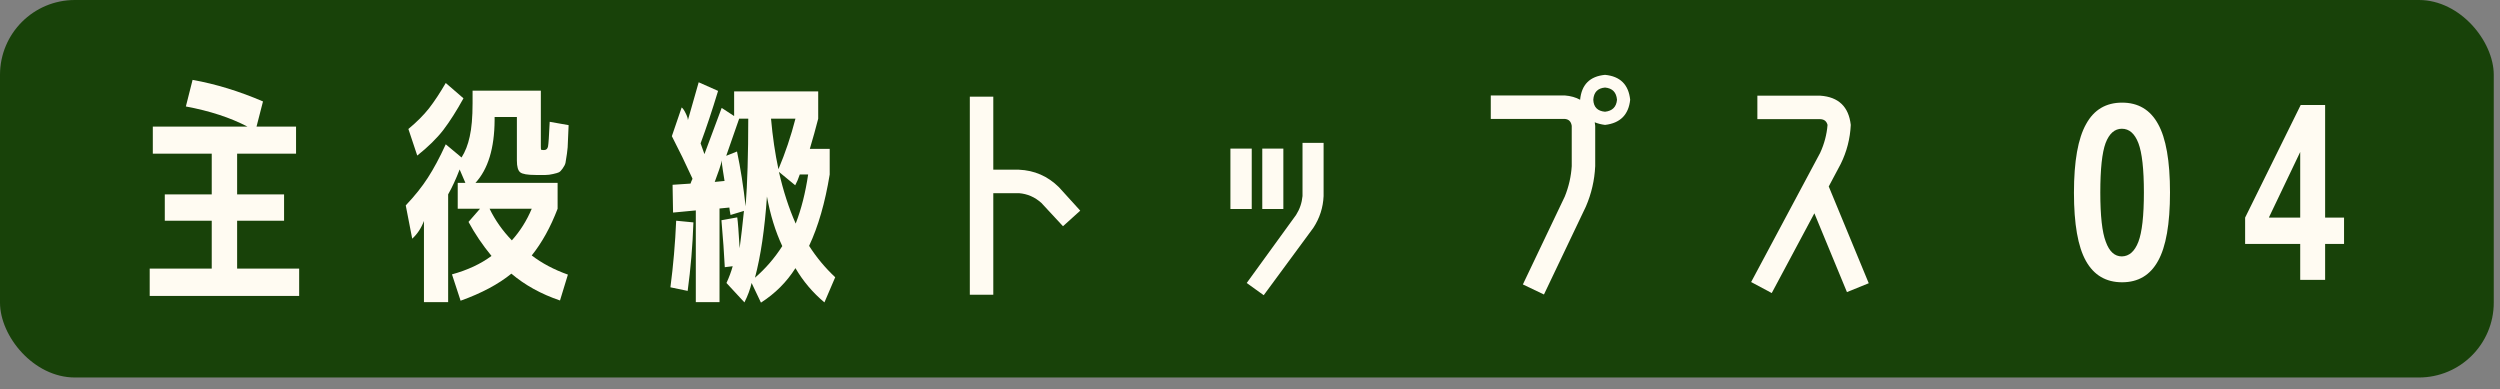
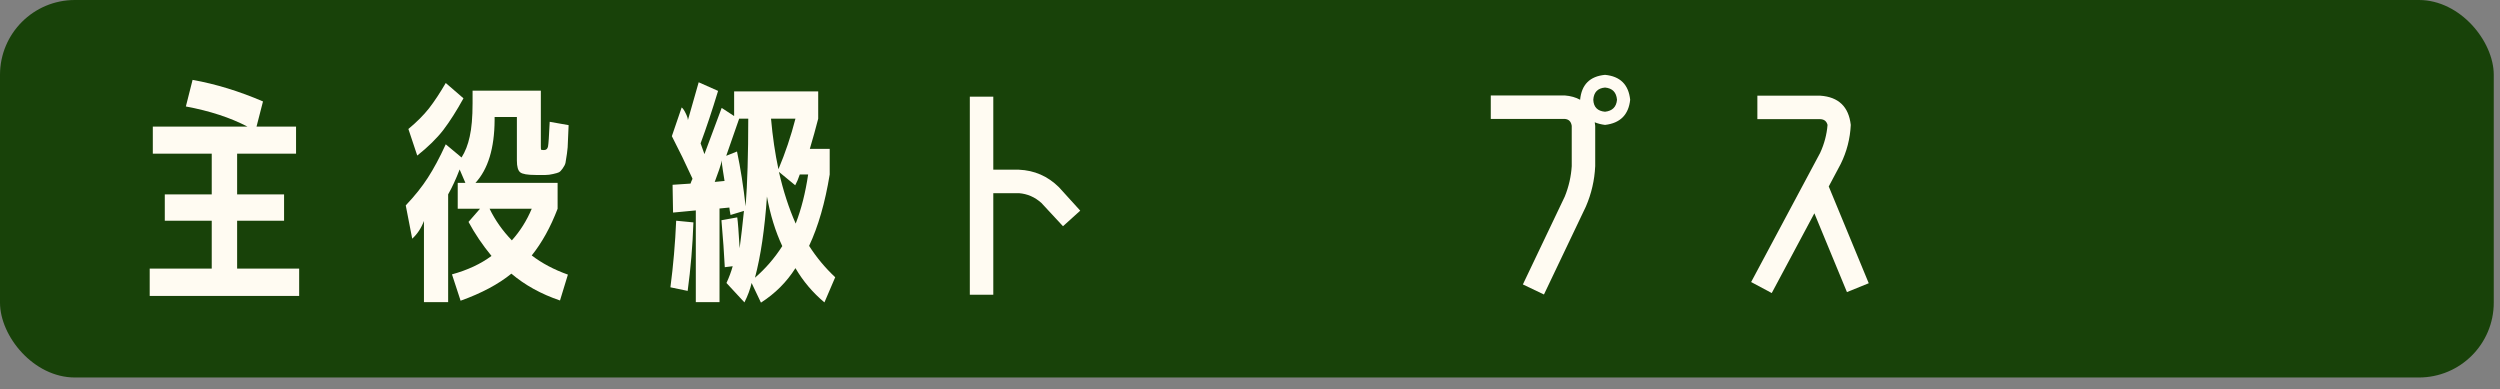
<svg xmlns="http://www.w3.org/2000/svg" width="167" height="26" viewBox="0 0 167 26" fill="none">
  <rect x="0" y="0" width="167" height="26" fill="#808080" stroke="none" />
  <rect width="166.583" height="25.216" rx="5" fill="#184209" />
-   <path d="M153.654 14.536V10.152L151.574 14.504V14.536H153.654ZM155.318 14.536H156.582V16.296H155.318V18.696H153.654V16.296H149.974V14.536L153.686 7.016H155.318V14.536Z" fill="#FFFBF2" />
-   <path d="M139.356 8.28C139.878 7.331 140.678 6.856 141.756 6.856C142.833 6.856 143.633 7.331 144.156 8.28C144.689 9.23 144.956 10.755 144.956 12.856C144.956 14.958 144.689 16.483 144.156 17.432C143.633 18.382 142.833 18.856 141.756 18.856C140.678 18.856 139.873 18.382 139.34 17.432C138.806 16.483 138.54 14.963 138.54 12.872C138.54 10.771 138.812 9.24 139.356 8.28ZM140.668 16.152C140.902 16.803 141.26 17.128 141.74 17.128C142.23 17.118 142.598 16.792 142.844 16.152C143.089 15.512 143.212 14.414 143.212 12.856C143.212 11.299 143.089 10.2 142.844 9.56C142.598 8.92 142.23 8.6 141.74 8.6C141.26 8.6 140.897 8.92 140.652 9.56C140.417 10.2 140.3 11.299 140.3 12.856C140.3 14.414 140.422 15.512 140.668 16.152Z" fill="#FFFBF2" />
  <path d="M121.2 14.248L118.352 19.576L116.976 18.84L121.584 10.216C121.861 9.618 122.027 8.994 122.08 8.344C122.016 8.098 121.856 7.97 121.6 7.96H117.392V6.392H121.6C122.816 6.477 123.493 7.128 123.632 8.344C123.589 9.261 123.365 10.13 122.96 10.952L122.16 12.456L124.832 18.92L123.376 19.512L121.2 14.248Z" fill="#FFFBF2" />
  <path d="M107.216 7.464C107.707 7.411 107.973 7.144 108.016 6.664C107.973 6.163 107.707 5.891 107.216 5.848C106.725 5.891 106.464 6.163 106.432 6.664C106.453 7.155 106.715 7.421 107.216 7.464ZM107.216 5C108.229 5.096 108.789 5.651 108.896 6.664C108.789 7.667 108.229 8.227 107.216 8.344C106.96 8.312 106.731 8.253 106.528 8.168C106.539 8.253 106.549 8.333 106.56 8.408V11.096C106.517 12.035 106.309 12.936 105.936 13.8L103.136 19.672L101.728 19L104.528 13.128C104.795 12.467 104.949 11.789 104.992 11.096V8.408C104.949 8.12 104.795 7.965 104.528 7.944H99.584V6.376H104.528C104.923 6.408 105.264 6.504 105.552 6.664C105.648 5.651 106.203 5.096 107.216 5Z" fill="#FFFBF2" />
-   <path d="M88.416 13.096C88.384 13.864 88.155 14.573 87.728 15.224L84.416 19.72L83.28 18.904L86.576 14.36C86.821 13.976 86.965 13.555 87.008 13.096V9.544H88.416V13.096ZM82.192 13.96V9.928H83.616V13.96H82.192ZM84.32 13.96V9.928H85.728V13.96H84.32Z" fill="#FFFBF2" />
  <path d="M70.736 12.504L72.16 14.072L71.008 15.112L69.568 13.56C69.131 13.165 68.629 12.947 68.064 12.904H66.352V19.688H64.784V6.456H66.352V11.336H68.064C69.099 11.379 69.989 11.768 70.736 12.504Z" fill="#FFFBF2" />
  <path d="M53.152 14.936C53.525 13.976 53.803 12.883 53.984 11.656H53.424C53.328 11.944 53.227 12.184 53.12 12.376L52.032 11.48C52.32 12.749 52.693 13.901 53.152 14.936ZM51.232 13.128C51.083 15.304 50.816 17.112 50.432 18.552C51.136 17.944 51.744 17.24 52.256 16.44C51.797 15.459 51.456 14.355 51.232 13.128ZM48.512 10.408L49.232 10.12C49.467 11.229 49.659 12.451 49.808 13.784C49.925 12.259 49.984 10.307 49.984 7.928H49.376L48.512 10.408ZM48.4 12.088C48.379 11.928 48.341 11.693 48.288 11.384C48.235 11.075 48.213 10.851 48.224 10.712C48.149 11.032 47.989 11.512 47.744 12.152L48.4 12.088ZM44.784 19.192C44.976 17.731 45.104 16.248 45.168 14.744L46.32 14.856C46.267 16.413 46.139 17.939 45.936 19.432L44.784 19.192ZM48.192 14.712L49.248 14.52C49.291 14.808 49.344 15.496 49.408 16.584C49.504 15.859 49.6 15.027 49.696 14.088L48.8 14.36C48.757 14.147 48.731 13.981 48.72 13.864L48.064 13.928V20.184H46.48V14.056L44.96 14.2L44.928 12.344L46.128 12.264C46.139 12.221 46.16 12.163 46.192 12.088C46.235 12.013 46.256 11.96 46.256 11.928C45.808 10.947 45.349 10.003 44.88 9.096L45.536 7.176C45.621 7.24 45.712 7.373 45.808 7.576C45.904 7.768 45.952 7.917 45.952 8.024C46.187 7.203 46.427 6.36 46.672 5.496L47.968 6.072C47.573 7.373 47.184 8.541 46.8 9.576C46.811 9.597 46.896 9.837 47.056 10.296C47.504 9.101 47.888 8.072 48.208 7.208L49.04 7.752V6.104H54.656V7.928C54.496 8.557 54.309 9.229 54.096 9.944H55.424V11.656C55.115 13.544 54.656 15.133 54.048 16.424C54.539 17.192 55.12 17.891 55.792 18.52L55.072 20.2C54.293 19.549 53.648 18.787 53.136 17.912C52.549 18.84 51.781 19.608 50.832 20.216L50.208 18.904C50.112 19.32 49.952 19.752 49.728 20.2L48.528 18.904C48.709 18.509 48.848 18.136 48.944 17.784L48.416 17.848C48.373 16.973 48.299 15.928 48.192 14.712ZM53.136 7.928H51.504C51.611 9.133 51.776 10.259 52 11.304C52.459 10.216 52.837 9.091 53.136 7.928Z" fill="#FFFBF2" />
  <path d="M34.192 16.056C34.747 15.437 35.189 14.733 35.52 13.944H32.704C33.077 14.712 33.573 15.416 34.192 16.056ZM27.872 10.392L27.28 8.616C27.835 8.157 28.293 7.699 28.656 7.24C29.019 6.771 29.392 6.205 29.776 5.544L30.96 6.568C30.501 7.4 30.053 8.104 29.616 8.68C29.179 9.245 28.597 9.816 27.872 10.392ZM30.576 13.944V12.216H31.088L30.704 11.32C30.459 11.96 30.203 12.515 29.936 12.984V20.184H28.32V14.76C28.139 15.24 27.877 15.635 27.536 15.944L27.104 13.72C27.701 13.091 28.192 12.477 28.576 11.88C28.971 11.272 29.371 10.525 29.776 9.64L30.832 10.52C31.077 10.136 31.259 9.672 31.376 9.128C31.504 8.573 31.568 7.827 31.568 6.888V6.056H36.128V9.768C36.128 9.896 36.133 9.971 36.144 9.992C36.155 10.013 36.219 10.024 36.336 10.024C36.485 10.024 36.576 9.944 36.608 9.784C36.64 9.624 36.677 9.075 36.72 8.136L37.984 8.36C37.963 8.861 37.947 9.229 37.936 9.464C37.936 9.699 37.915 9.965 37.872 10.264C37.829 10.563 37.797 10.765 37.776 10.872C37.755 10.979 37.691 11.107 37.584 11.256C37.488 11.395 37.403 11.48 37.328 11.512C37.264 11.544 37.136 11.581 36.944 11.624C36.763 11.667 36.597 11.688 36.448 11.688C36.309 11.688 36.085 11.688 35.776 11.688C35.243 11.688 34.901 11.629 34.752 11.512C34.603 11.395 34.528 11.133 34.528 10.728V7.816H33.04V8.024C33.029 9.901 32.603 11.299 31.76 12.216H37.248V13.944C36.779 15.171 36.203 16.211 35.52 17.064C36.203 17.587 37.008 18.013 37.936 18.344L37.408 20.072C36.149 19.645 35.067 19.048 34.16 18.28C33.296 18.984 32.165 19.587 30.768 20.088L30.192 18.328C31.237 18.04 32.117 17.629 32.832 17.096C32.235 16.371 31.723 15.613 31.296 14.824L32.064 13.944H30.576Z" fill="#FFFBF2" />
  <path d="M15.84 17.944H19.984V19.768H10V17.944H14.144V14.744H11.008V12.984H14.144V10.264H10.208V8.456H16.528C15.387 7.859 14.016 7.411 12.416 7.112L12.864 5.336C14.411 5.613 15.979 6.093 17.568 6.776L17.136 8.456H19.776V10.264H15.84V12.984H18.976V14.744H15.84V17.944Z" fill="#FFFBF2" />
</svg>